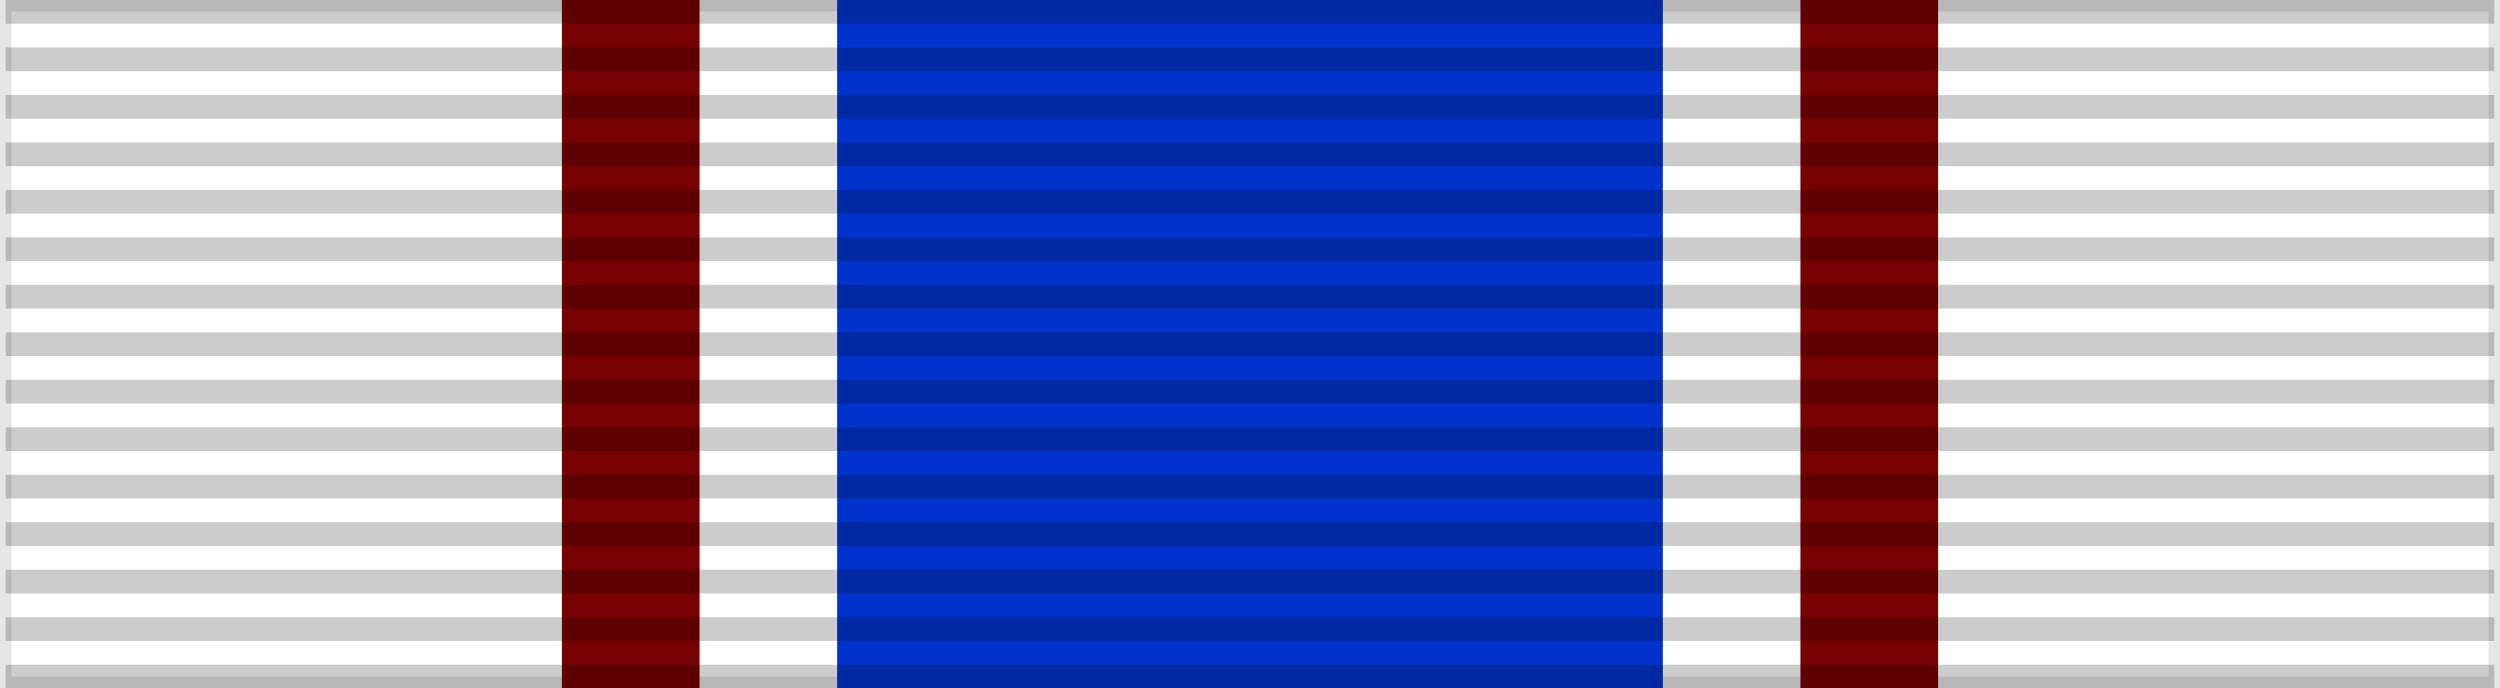
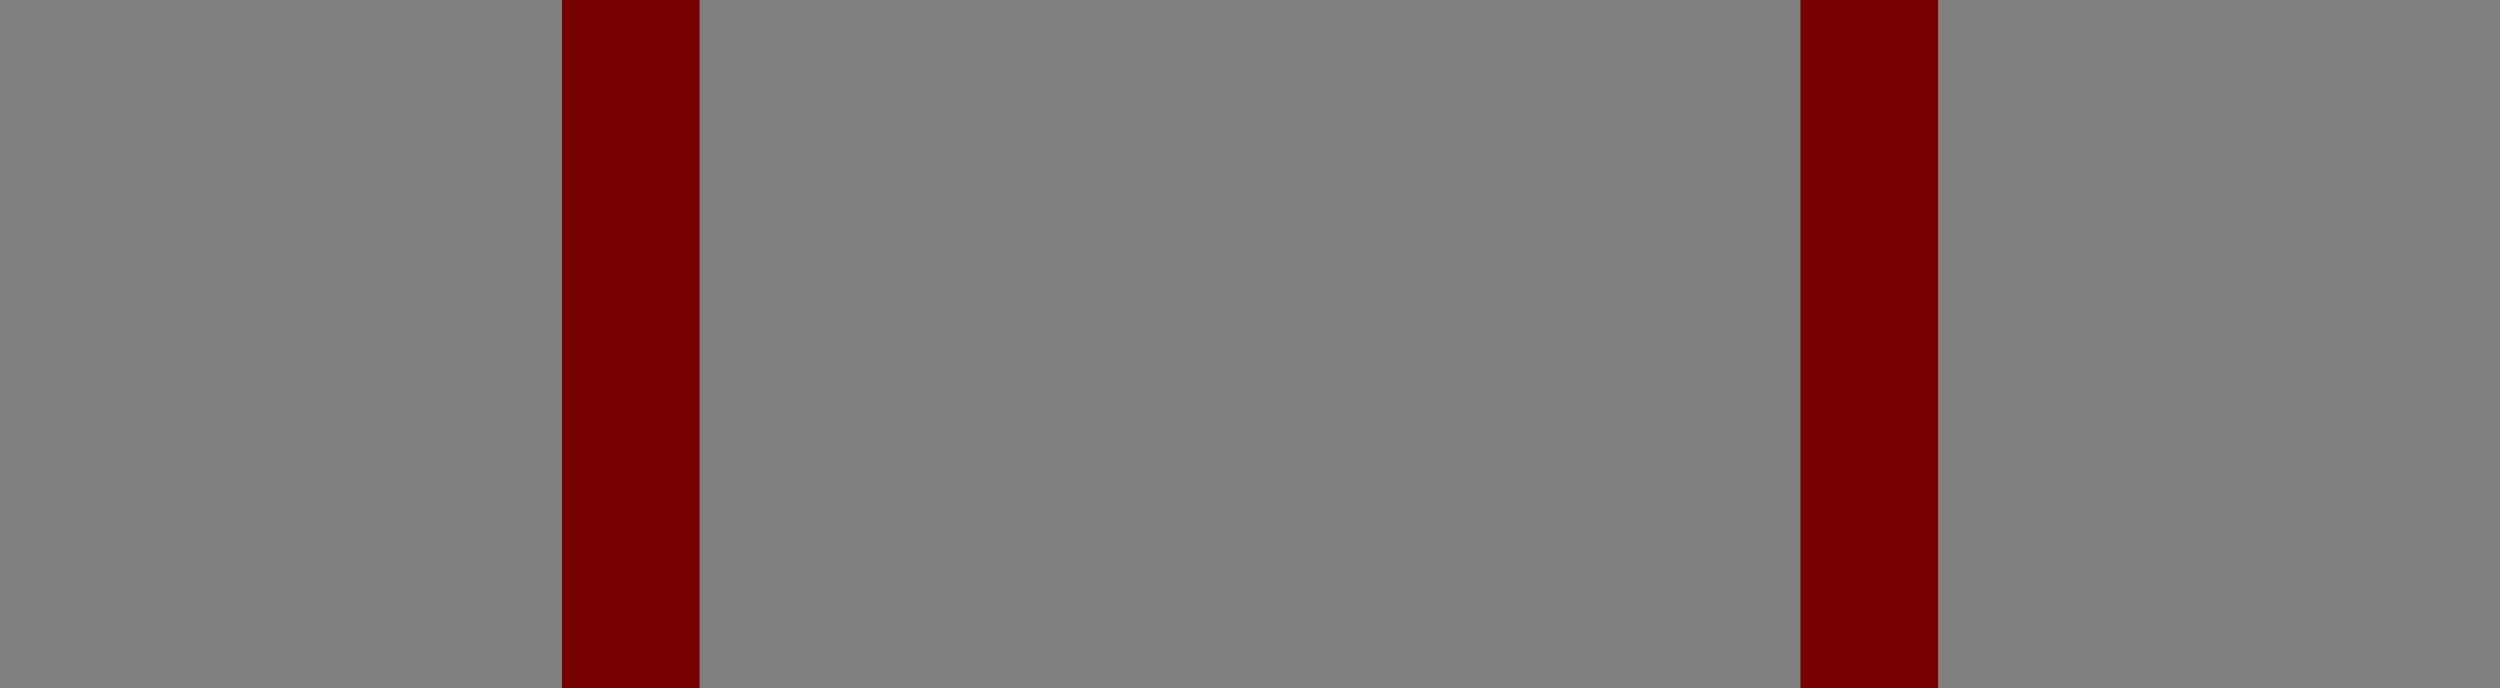
<svg xmlns="http://www.w3.org/2000/svg" width="218" height="60">
  <rect width="100%" height="100%" fill="#808080" stroke="none" />
-   <path style="fill:#fff;stroke:#000;stroke-width:2;stroke-opacity:.1" d="M0 0h218v60H0z" />
  <path stroke="#700" stroke-width="12" d="M55 0v60m108 0V0" />
-   <path stroke="#03C" stroke-width="72" d="M109 0v60" />
-   <path d="M109 0v60" style="stroke:#000;stroke-width:217;stroke-dasharray:2.07;opacity:.2" />
</svg>